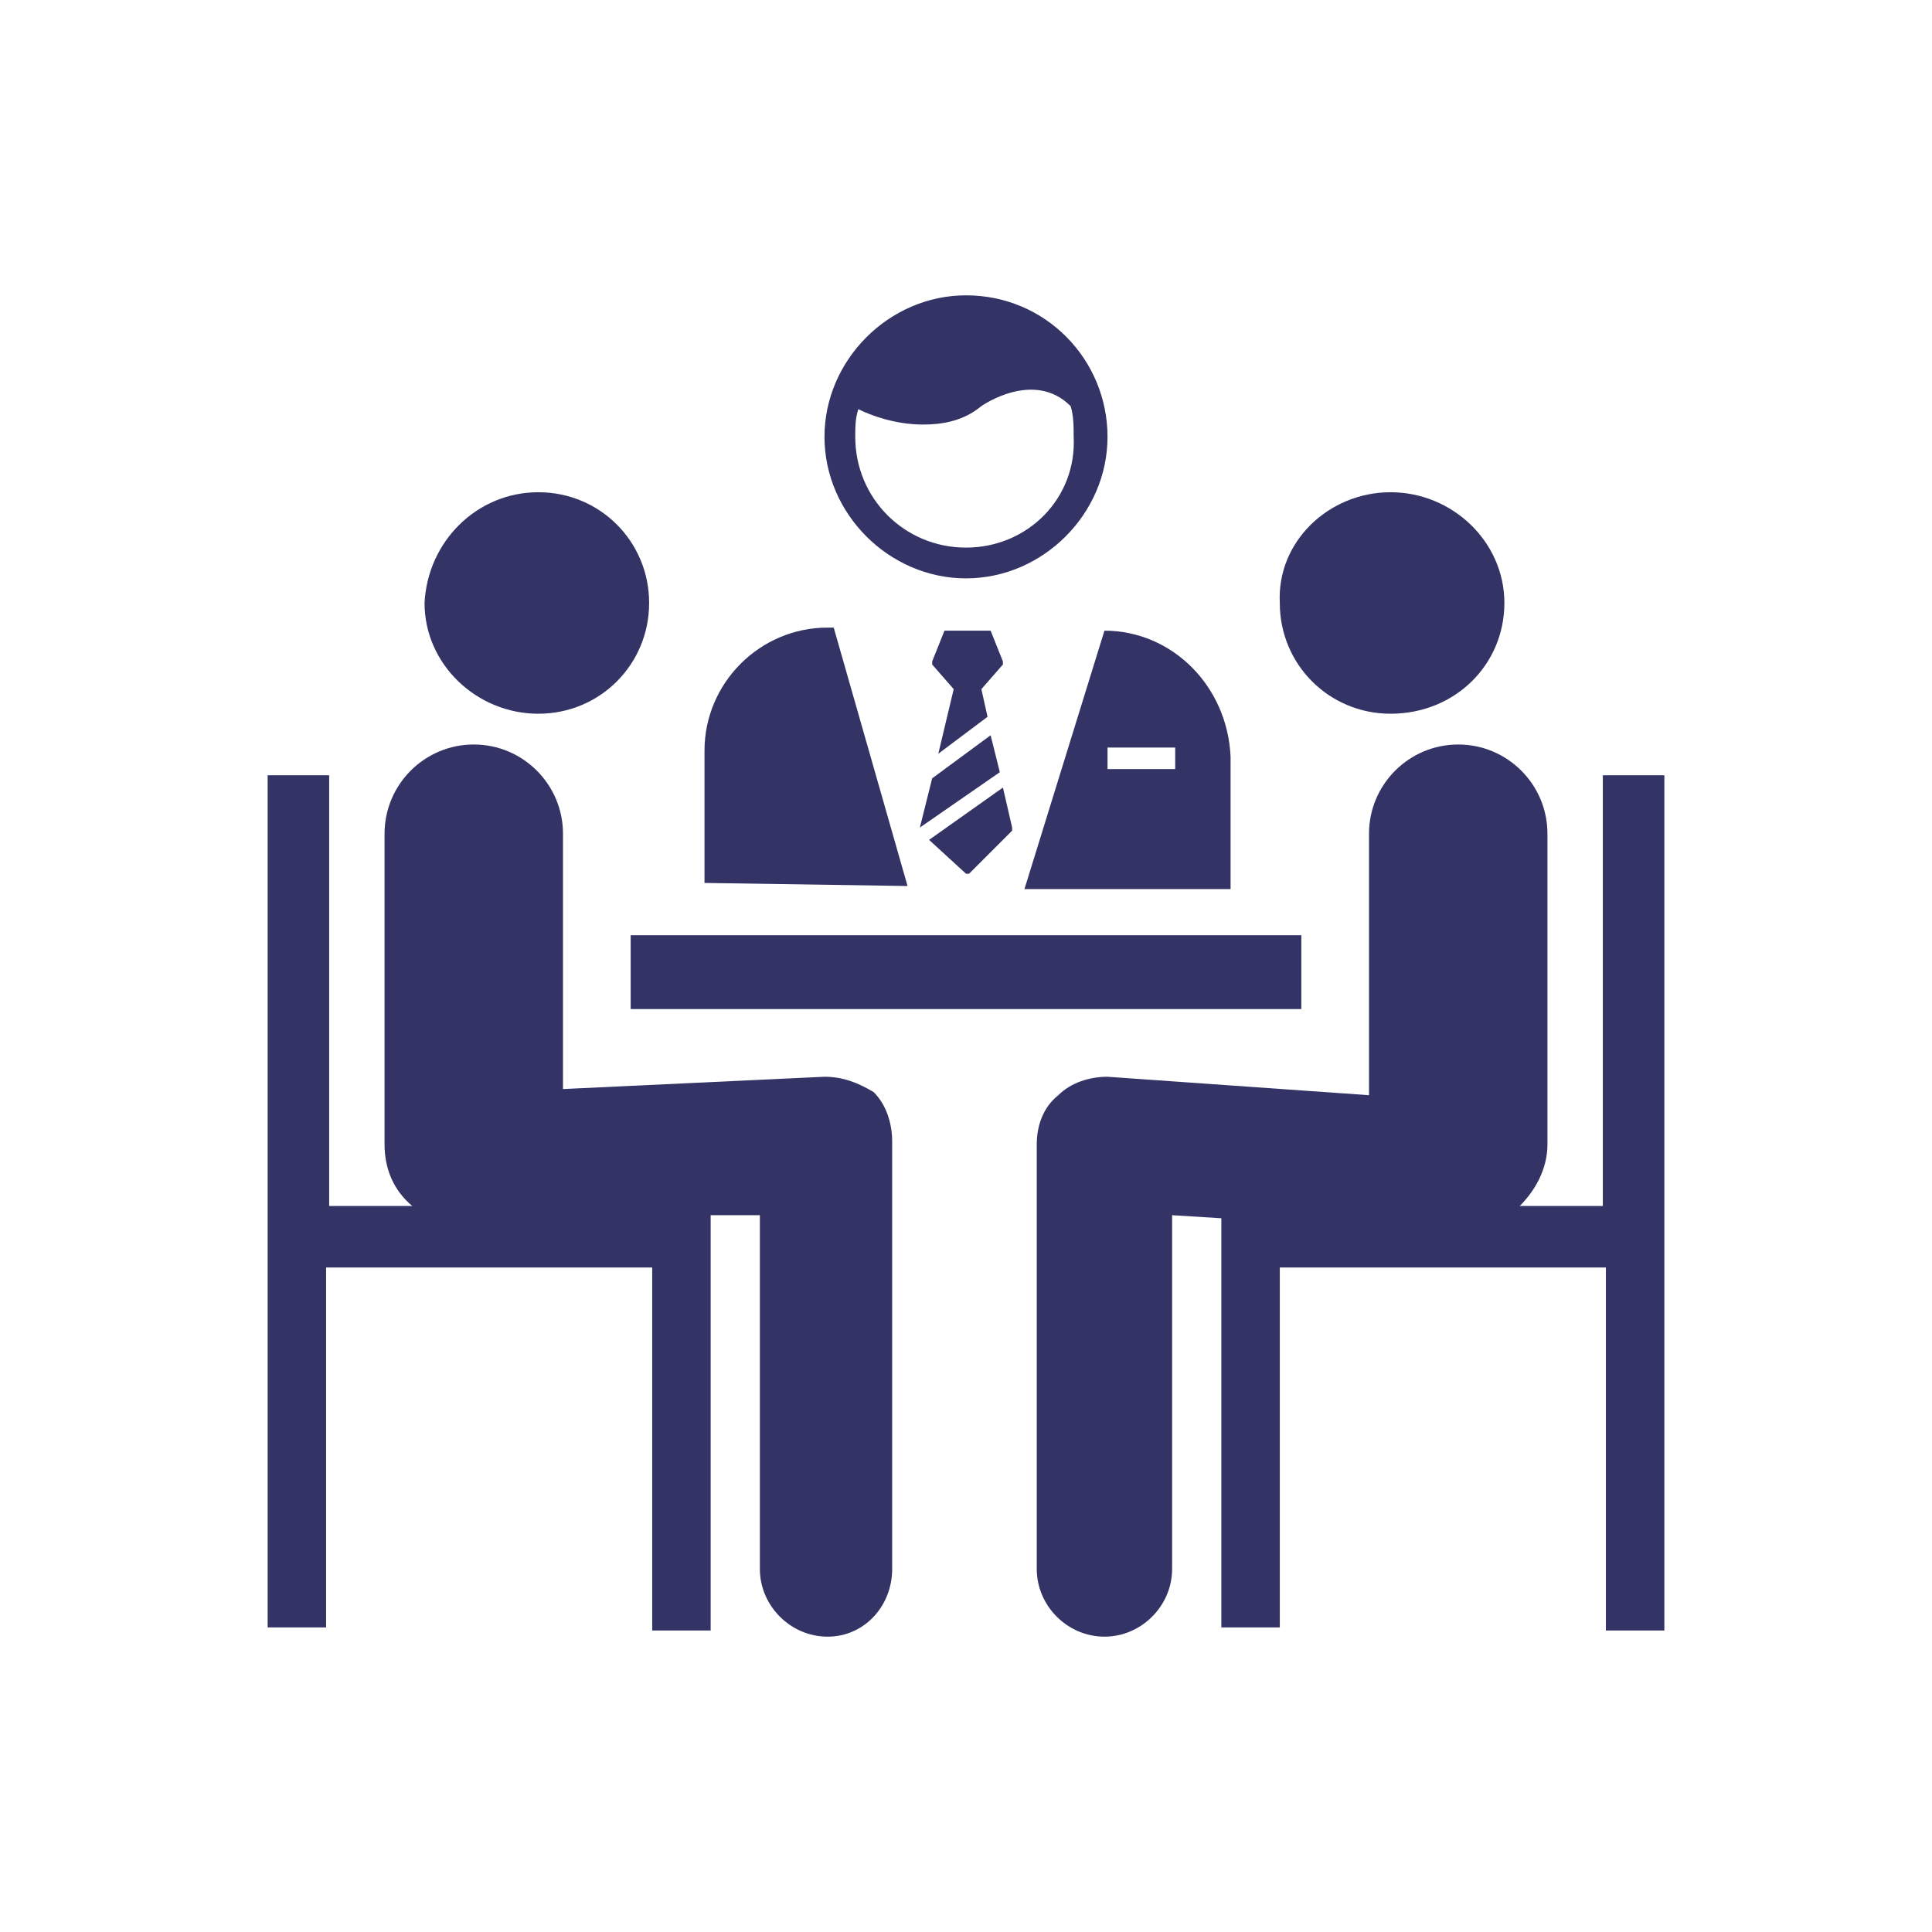
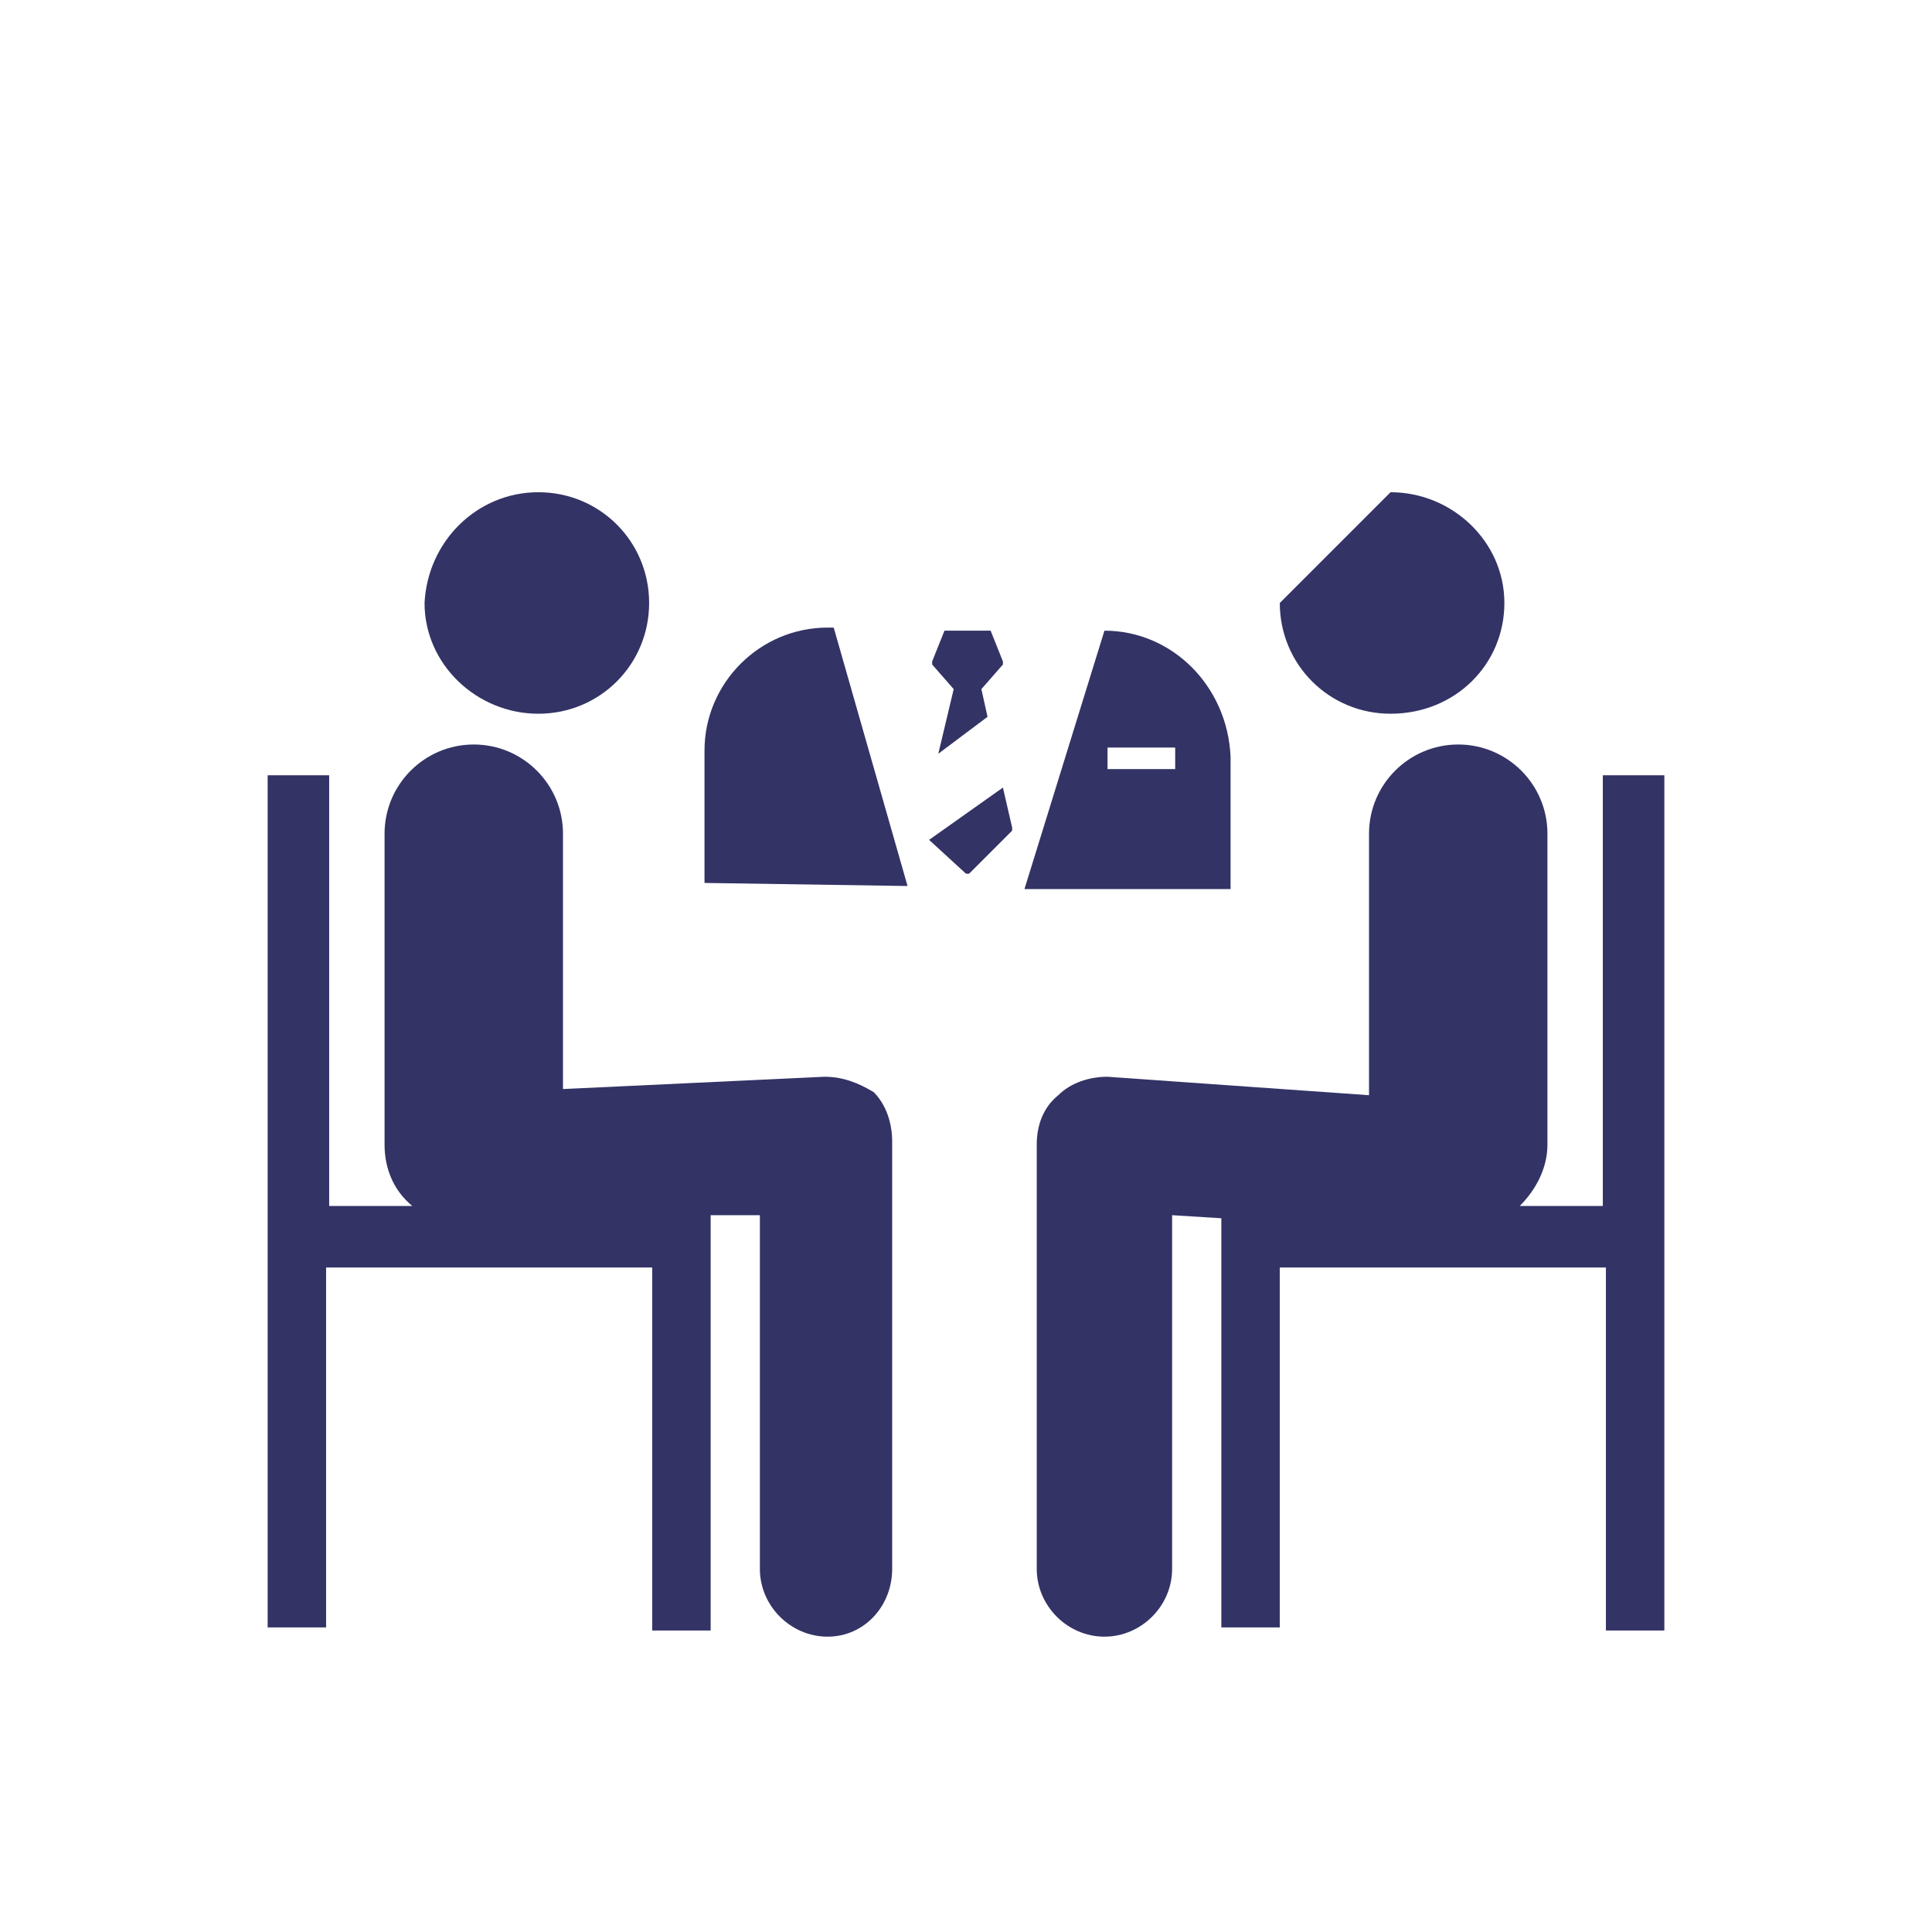
<svg xmlns="http://www.w3.org/2000/svg" version="1.1" id="Layer_1" x="0px" y="0px" viewBox="0 0 62.8 62.8" style="enable-background:new 0 0 62.8 62.8;" xml:space="preserve">
  <style type="text/css">
	.st0{fill:none;}
	.st1{fill:#333366;}
</style>
  <rect y="0" class="st0" width="62.8" height="62.8" />
-   <polyline class="st1" points="32.2,23.9 30.3,25.3 29.9,26.9 32.5,25.1 " />
  <path class="st1" d="M32.6,25.6l-2.4,1.7l1.2,1.1h0.1l1.4-1.4c0,0,0,0,0-0.1" />
  <path class="st1" d="M31,22.4l-0.5,2.1l1.6-1.2l-0.2-0.9l0.7-0.8c0,0,0,0,0-0.1l-0.4-1h-0.1h-1.3c0,0,0,0-0.1,0l-0.4,1v0.1" />
  <path class="st1" d="M29.5,28.8l-2.4-8.4h-0.2c-2.2,0-4,1.8-4,4v4.3" />
-   <path class="st1" d="M31.4,17.8c-2,0-3.6-1.6-3.6-3.6c0-0.3,0-0.6,0.1-0.9c0.4,0.2,1.2,0.5,2.1,0.5c0.6,0,1.3-0.1,1.9-0.6  c0,0,1.7-1.2,2.9,0c0.1,0.3,0.1,0.7,0.1,1C35,16.2,33.4,17.8,31.4,17.8 M31.4,9.6c-2.5,0-4.6,2.1-4.6,4.6s2.1,4.6,4.6,4.6  s4.6-2.1,4.6-4.6S34,9.6,31.4,9.6" />
  <path class="st1" d="M52.1,25.2v14h-2.7c0.5-0.5,0.9-1.2,0.9-2V27.1c0-1.6-1.3-2.9-2.9-2.9c-1.6,0-2.9,1.3-2.9,2.9v8.5L36,35  c-0.6,0-1.2,0.2-1.6,0.6c-0.5,0.4-0.7,1-0.7,1.6V51c0,1.2,1,2.2,2.2,2.2s2.2-1,2.2-2.2V39.5l1.6,0.1v13.3h1.9V41.2h10.6V53h1.9V25.2  " />
-   <rect x="20.5" y="30.4" class="st1" width="21.8" height="2.4" />
-   <path class="st1" d="M45.2,16c2,0,3.7,1.6,3.7,3.6s-1.6,3.6-3.7,3.6c-2,0-3.6-1.6-3.6-3.6C41.5,17.6,43.2,16,45.2,16" />
+   <path class="st1" d="M45.2,16c2,0,3.7,1.6,3.7,3.6s-1.6,3.6-3.7,3.6c-2,0-3.6-1.6-3.6-3.6" />
  <path class="st1" d="M26.8,35l-8.5,0.4v-8.3c0-1.6-1.3-2.9-2.9-2.9s-2.9,1.3-2.9,2.9v10.1c0,0.8,0.3,1.5,0.9,2h-2.7v-14h-2v27.7h1.9  V41.2h10.6V53h1.9V39.5h1.6V51c0,1.2,1,2.2,2.2,2.2s2.1-1,2.1-2.2V37.1c0-0.6-0.2-1.2-0.6-1.6C27.9,35.2,27.4,35,26.8,35" />
  <path class="st1" d="M17.5,16c2,0,3.6,1.6,3.6,3.6s-1.6,3.6-3.6,3.6s-3.7-1.6-3.7-3.6C13.9,17.6,15.5,16,17.5,16" />
  <path class="st1" d="M38.2,25H36v-0.7h2.2 M35.9,20.5L35.9,20.5l-2.6,8.4H40v-4.3C39.9,22.3,38.1,20.5,35.9,20.5" />
</svg>